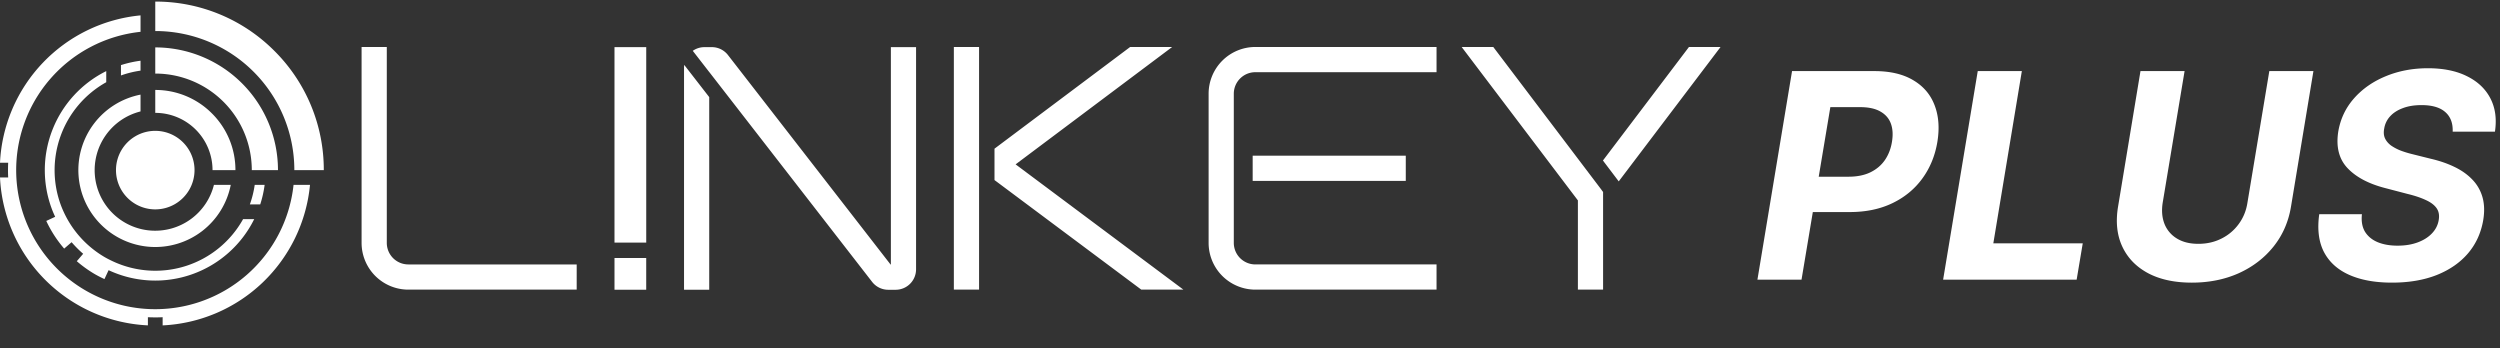
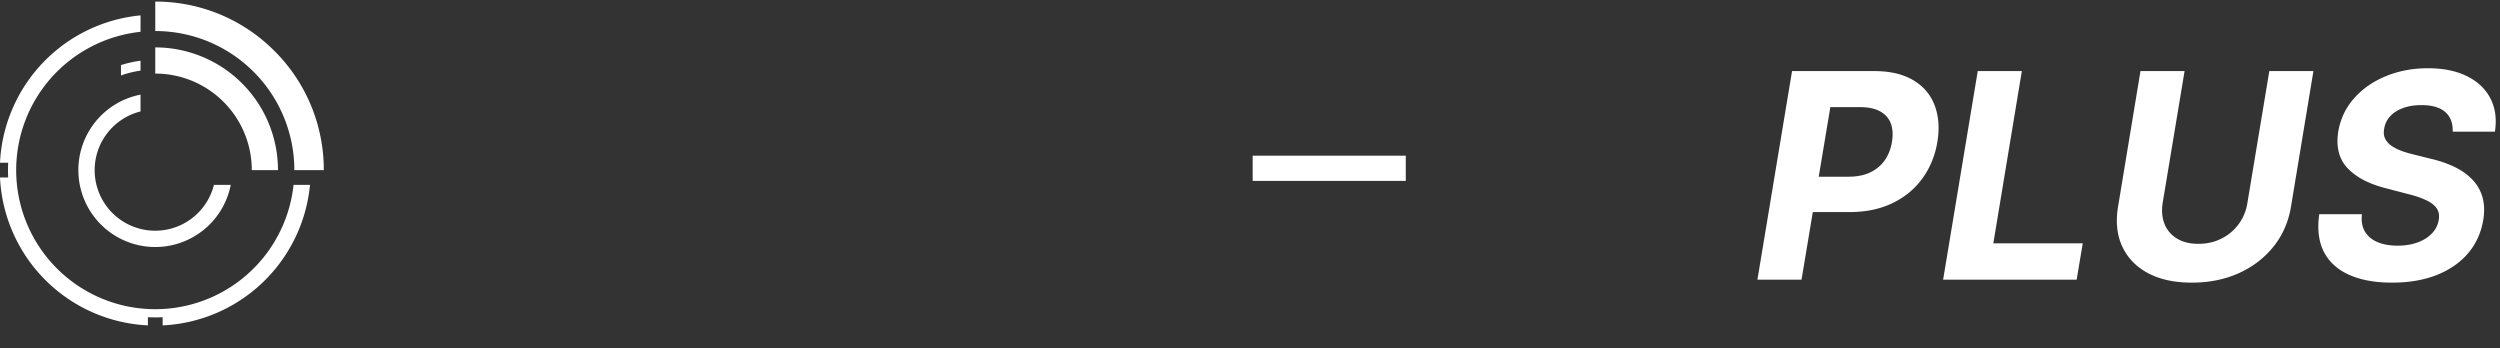
<svg xmlns="http://www.w3.org/2000/svg" width="438" height="61" viewBox="0 0 438 61" fill="none">
  <rect x="0" y="0" width="438" height="61" fill="#333333" stroke="none" />
  <path d="m307.9 49 6.067-36.545h14.418c2.76 0 5.026.53 6.798 1.588 1.785 1.047 3.034 2.505 3.748 4.372.725 1.856.892 3.997.499 6.424-.404 2.439-1.285 4.586-2.641 6.442-1.344 1.844-3.093 3.283-5.246 4.318-2.153 1.035-4.639 1.553-7.459 1.553h-9.189l1.017-6.192h7.94c1.499 0 2.778-.256 3.837-.768 1.07-.523 1.921-1.243 2.552-2.159.63-.928 1.04-1.992 1.231-3.194.202-1.225.137-2.29-.197-3.194-.333-.904-.945-1.606-1.837-2.106-.881-.511-2.064-.767-3.551-.767h-5.211L315.626 49H307.9Zm32.534 0 6.067-36.545h7.726l-4.996 30.175h15.667l-1.07 6.37h-23.394Zm57.15-36.545h7.727l-3.926 23.733c-.44 2.665-1.457 4.996-3.051 6.995-1.595 1.998-3.623 3.557-6.085 4.675-2.463 1.106-5.211 1.66-8.244 1.66-3.034 0-5.591-.554-7.673-1.66-2.082-1.118-3.587-2.677-4.515-4.675-.928-1.999-1.172-4.33-.731-6.995l3.925-23.733h7.727l-3.837 23.073c-.214 1.392-.107 2.629.322 3.711a5.232 5.232 0 0 0 2.177 2.552c1.011.619 2.26.928 3.747.928 1.499 0 2.855-.31 4.068-.928a8.261 8.261 0 0 0 3.016-2.552c.797-1.082 1.302-2.32 1.517-3.711l3.836-23.073Zm32.124 10.618c.059-1.488-.375-2.635-1.303-3.444-.916-.81-2.302-1.214-4.157-1.214-1.261 0-2.356.179-3.284.536-.928.345-1.671.826-2.23 1.445a4.07 4.07 0 0 0-1.017 2.105c-.131.655-.09 1.226.125 1.714.226.487.577.91 1.052 1.267a8.16 8.16 0 0 0 1.731.91c.666.25 1.374.463 2.124.642l3.14.785c1.535.357 2.915.833 4.14 1.428 1.237.594 2.272 1.326 3.105 2.194a7.258 7.258 0 0 1 1.784 3.07c.345 1.177.393 2.527.143 4.05-.381 2.237-1.267 4.176-2.659 5.817-1.391 1.63-3.218 2.897-5.478 3.801-2.26.892-4.877 1.338-7.851 1.338-2.95 0-5.443-.452-7.477-1.356-2.034-.904-3.515-2.242-4.443-4.015-.916-1.784-1.19-3.99-.821-6.62h7.477c-.131 1.225.047 2.249.535 3.07.5.808 1.243 1.421 2.231 1.837.987.405 2.147.607 3.479.607 1.321 0 2.492-.19 3.516-.57 1.034-.382 1.873-.911 2.516-1.59.642-.677 1.035-1.456 1.177-2.337.143-.82.018-1.51-.374-2.07-.393-.559-1.024-1.035-1.892-1.427-.856-.404-1.921-.761-3.194-1.07l-3.819-1c-2.95-.75-5.18-1.921-6.691-3.515-1.511-1.594-2.052-3.742-1.624-6.442.381-2.213 1.303-4.146 2.766-5.8 1.475-1.665 3.331-2.956 5.567-3.872 2.249-.927 4.705-1.391 7.37-1.391 2.712 0 5.002.47 6.87 1.41 1.867.927 3.23 2.224 4.086 3.89.857 1.665 1.118 3.604.785 5.817h-7.405Z" fill="#fff" />
  <g clip-path="url(#a)" fill="#fff">
    <path d="M246.292 31.694h-26.824v-4.418h26.824v4.418Z" />
-     <path d="M251.682 50.743h-31.751a8.192 8.192 0 0 1-8.182-8.182V16.414a8.193 8.193 0 0 1 8.182-8.183h31.751v4.418h-31.751a3.775 3.775 0 0 0-3.769 3.769V42.56a3.775 3.775 0 0 0 3.769 3.768h31.751v4.414Zm-150.646.001H71.535a8.195 8.195 0 0 1-8.185-8.183V8.235h4.417v34.326a3.772 3.772 0 0 0 3.769 3.768h29.501l-.001 4.415Zm6.623.019h5.558v-5.558h-5.558v5.558Zm5.561-42.504h-5.562v34.248h5.562V8.26Zm142.876-.009 20.35 26.86v15.63h4.414V33.636l-.231-.306h-.019l.019-.014-19.006-25.083h-5.506l-.021.016Zm24.737 19.872 2.769 3.655 17.825-23.526-.02-.016h-5.505l-15.069 19.887Zm-109.3 22.618h-4.418V8.236h4.418v42.506Zm6.402-21.944 27.424-20.56h-7.363L174.235 26.05v5.518l.015-.01 25.704 19.186h7.378l-29.397-21.948ZM156.082 8.259v38.093h-.048l-28.449-36.65a3.575 3.575 0 0 0-2.872-1.443h-1.292c-.733 0-1.447.225-2.047.646l2.926 3.771h.005l28.445 36.649a3.575 3.575 0 0 0 2.872 1.443h1.291a3.58 3.58 0 0 0 3.581-3.582V8.26h-4.412Zm-36.206 3.109a3.46 3.46 0 0 0-.034.466v38.93h4.414V17.012l-4.38-5.643ZM44.537 38.391H42.59a17.602 17.602 0 0 1-22.841 7.383 24.68 24.68 0 0 1-.702-.343 16.018 16.018 0 0 1-.811-.444 17.82 17.82 0 0 1-2.612-1.89 17.063 17.063 0 0 1-1.479-1.449c-.071-.078-.143-.16-.214-.24a13.806 13.806 0 0 1-.595-.716 18.012 18.012 0 0 1-.532-.708c-.056-.078-.109-.157-.163-.236a17.733 17.733 0 0 1-1.415-2.48 18.21 18.21 0 0 1-.499-1.16 17.648 17.648 0 0 1 7.888-21.704V12.46a19.372 19.372 0 0 0-9.489 24.266c.163.428.348.844.539 1.257l-1.558.726a20.92 20.92 0 0 0 3.136 4.846l1.304-1.123-.005.004c.03.035.064.066.094.101a21.236 21.236 0 0 0 .85.914l.034.035c.297.297.601.583.917.86l.019.017.114.1.004-.003-1.121 1.302a21.166 21.166 0 0 0 3.031 2.19c.59.348 1.198.656 1.816.944l.726-1.56a19.322 19.322 0 0 0 25.511-8.944Zm.09-6.007a17.543 17.543 0 0 1-.851 3.428h1.816c.36-1.116.62-2.263.772-3.426l-1.736-.002Z" />
    <path d="M54.312 32.385H51.43a24.366 24.366 0 1 1-26.808-26.81v-2.88A27.235 27.235 0 0 0 0 28.514h1.434a25.847 25.847 0 0 0 0 2.583H0a27.232 27.232 0 0 0 25.912 25.909v-1.43c.428.02.859.03 1.29.032.432.002.864-.011 1.293-.033v1.434a27.232 27.232 0 0 0 25.817-24.624Z" />
    <path d="M24.622 10.64c-1.164.15-2.311.407-3.428.766v1.815c1.111-.397 2.26-.68 3.428-.845V10.64Zm15.806 21.744h-2.946a10.607 10.607 0 1 1-12.861-12.86v-2.946a13.474 13.474 0 1 0 15.807 15.806ZM48.08 8.925A29.333 29.333 0 0 0 27.203.278v5.16a24.364 24.364 0 0 1 24.365 24.366h5.16a29.335 29.335 0 0 0-8.648-20.88" />
    <path d="M27.202 8.304v4.586a16.91 16.91 0 0 1 16.912 16.913h4.587A21.5 21.5 0 0 0 27.2 8.305" />
-     <path d="M37.134 19.875a13.96 13.96 0 0 0-9.932-4.115v4.014a10.035 10.035 0 0 1 10.034 10.03h4.012a13.953 13.953 0 0 0-4.114-9.93Zm-3.053 9.929a6.88 6.88 0 1 1-13.76 0 6.88 6.88 0 0 1 13.76 0Z" />
  </g>
  <defs>
    <clipPath id="a">
      <path fill="#fff" transform="translate(0 .28)" d="M0 0h301.426v56.727H0z" />
    </clipPath>
  </defs>
</svg>